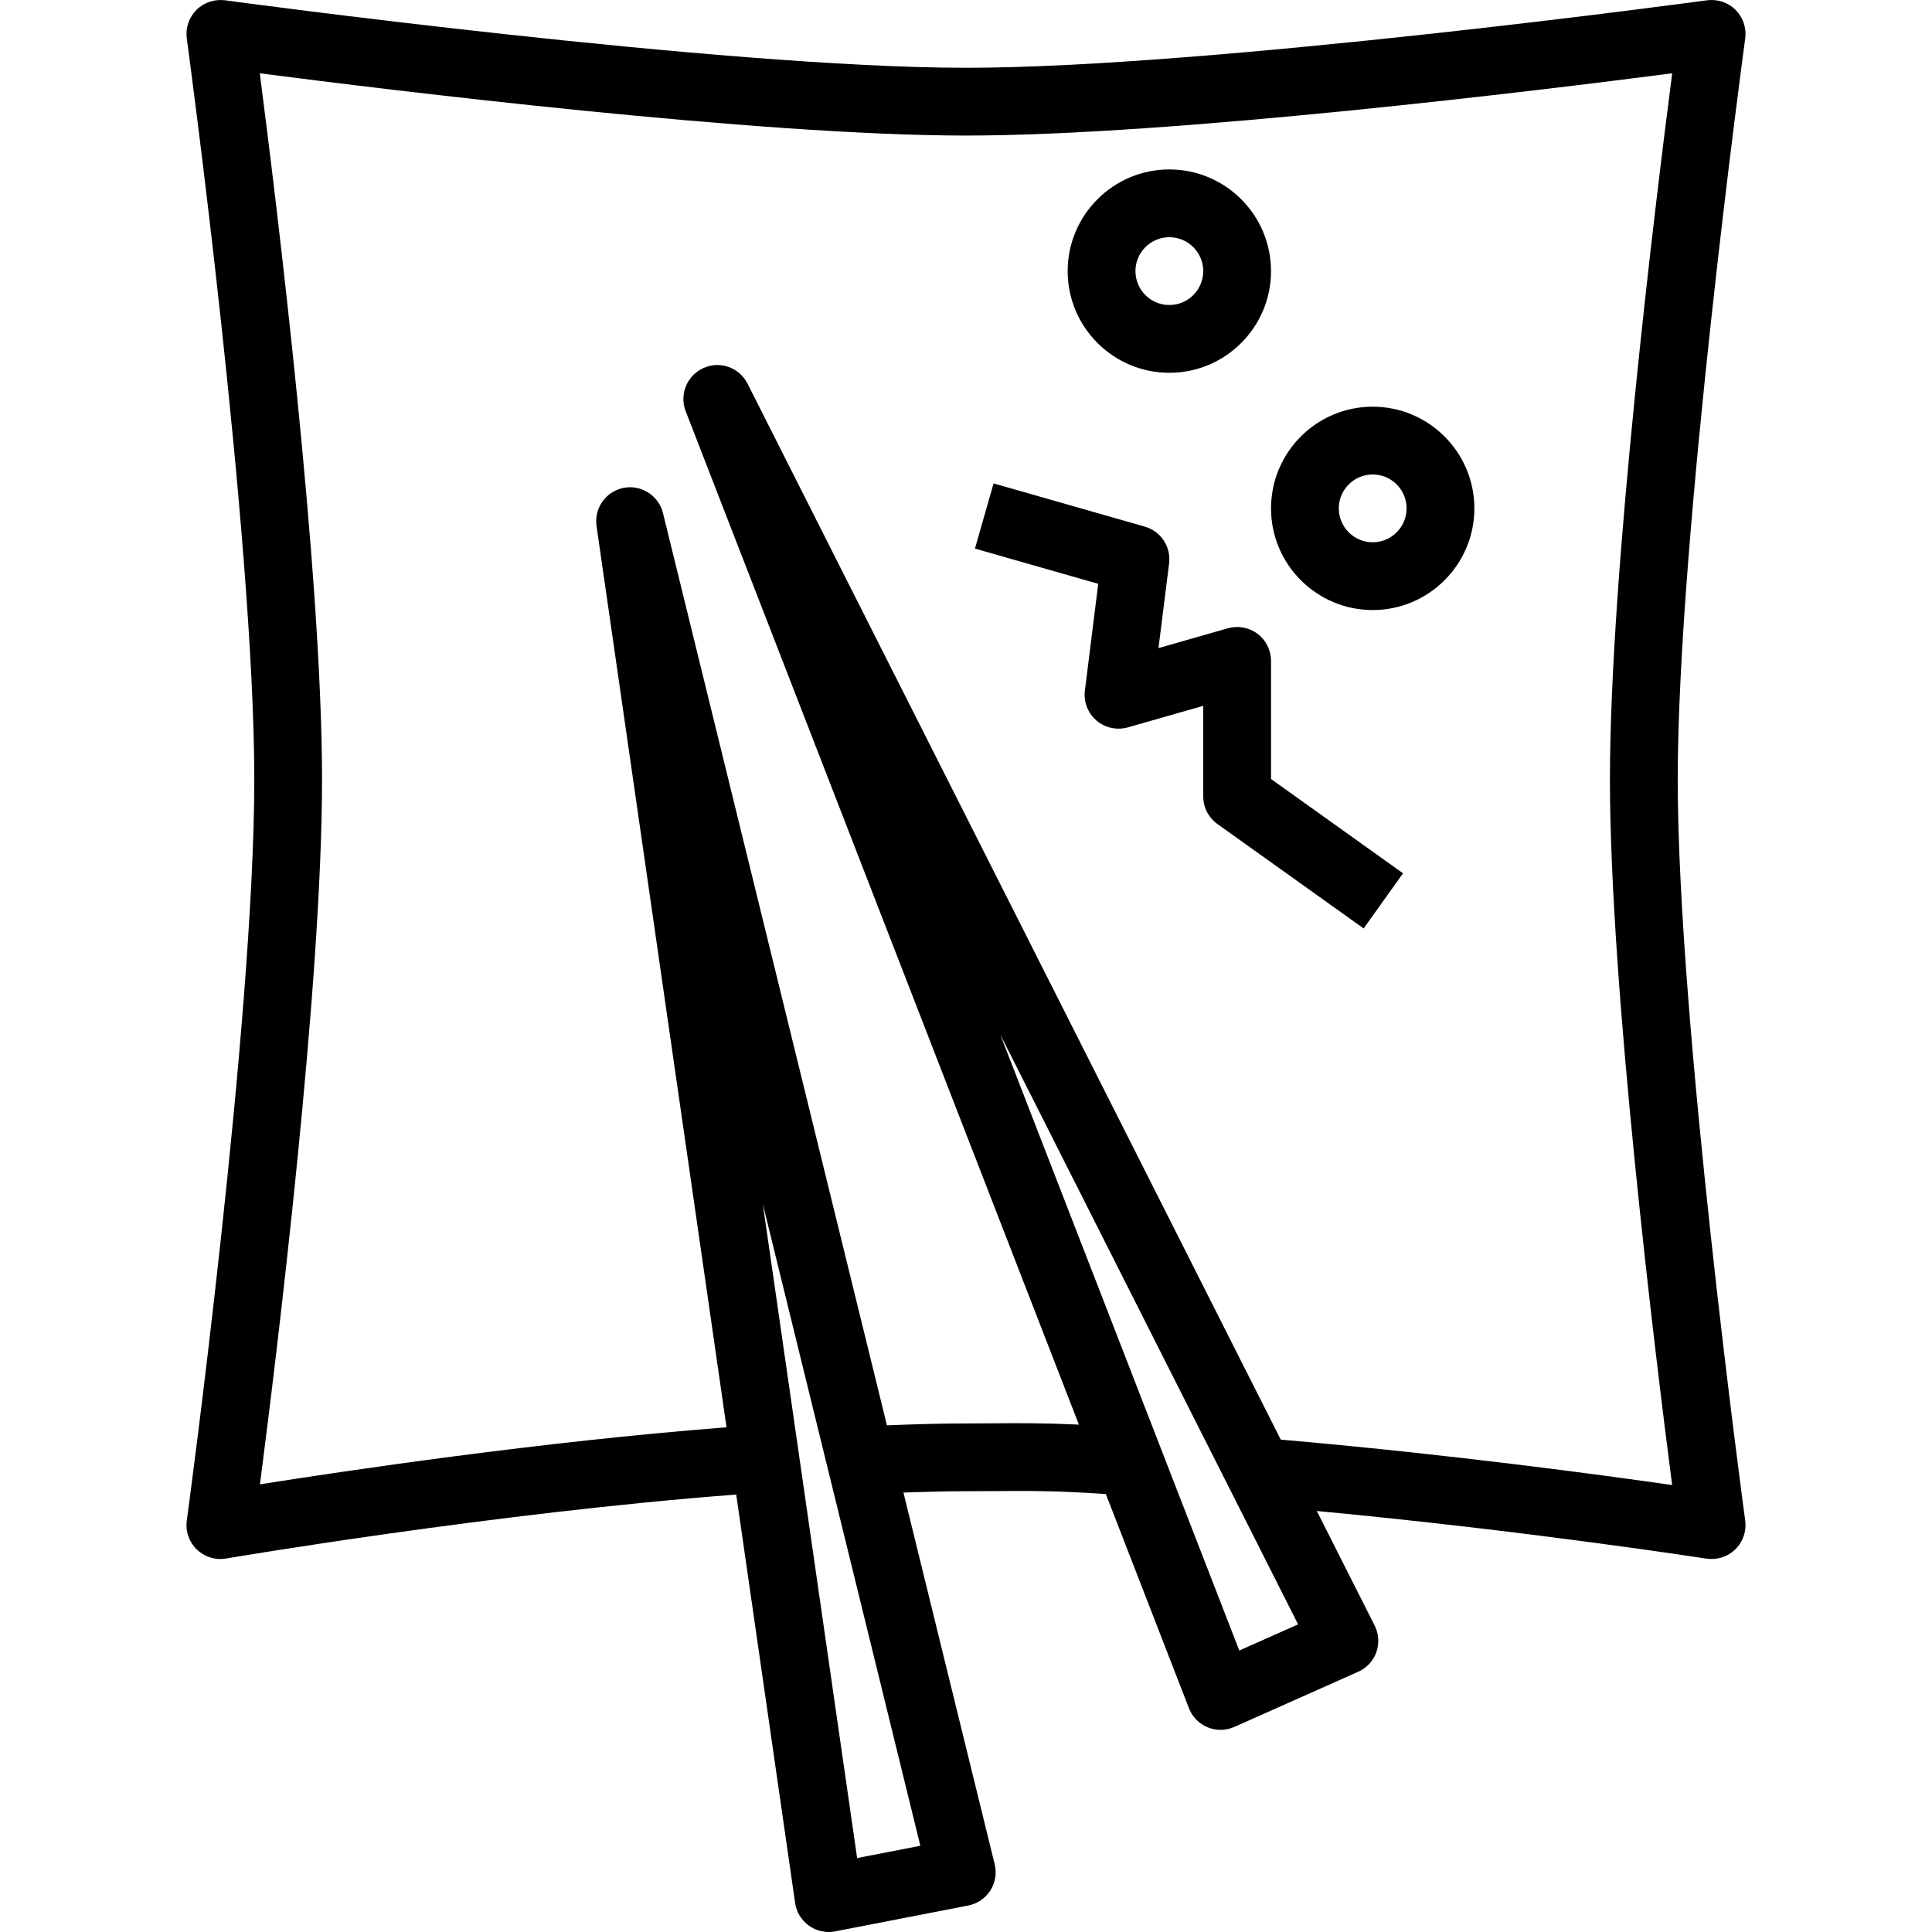
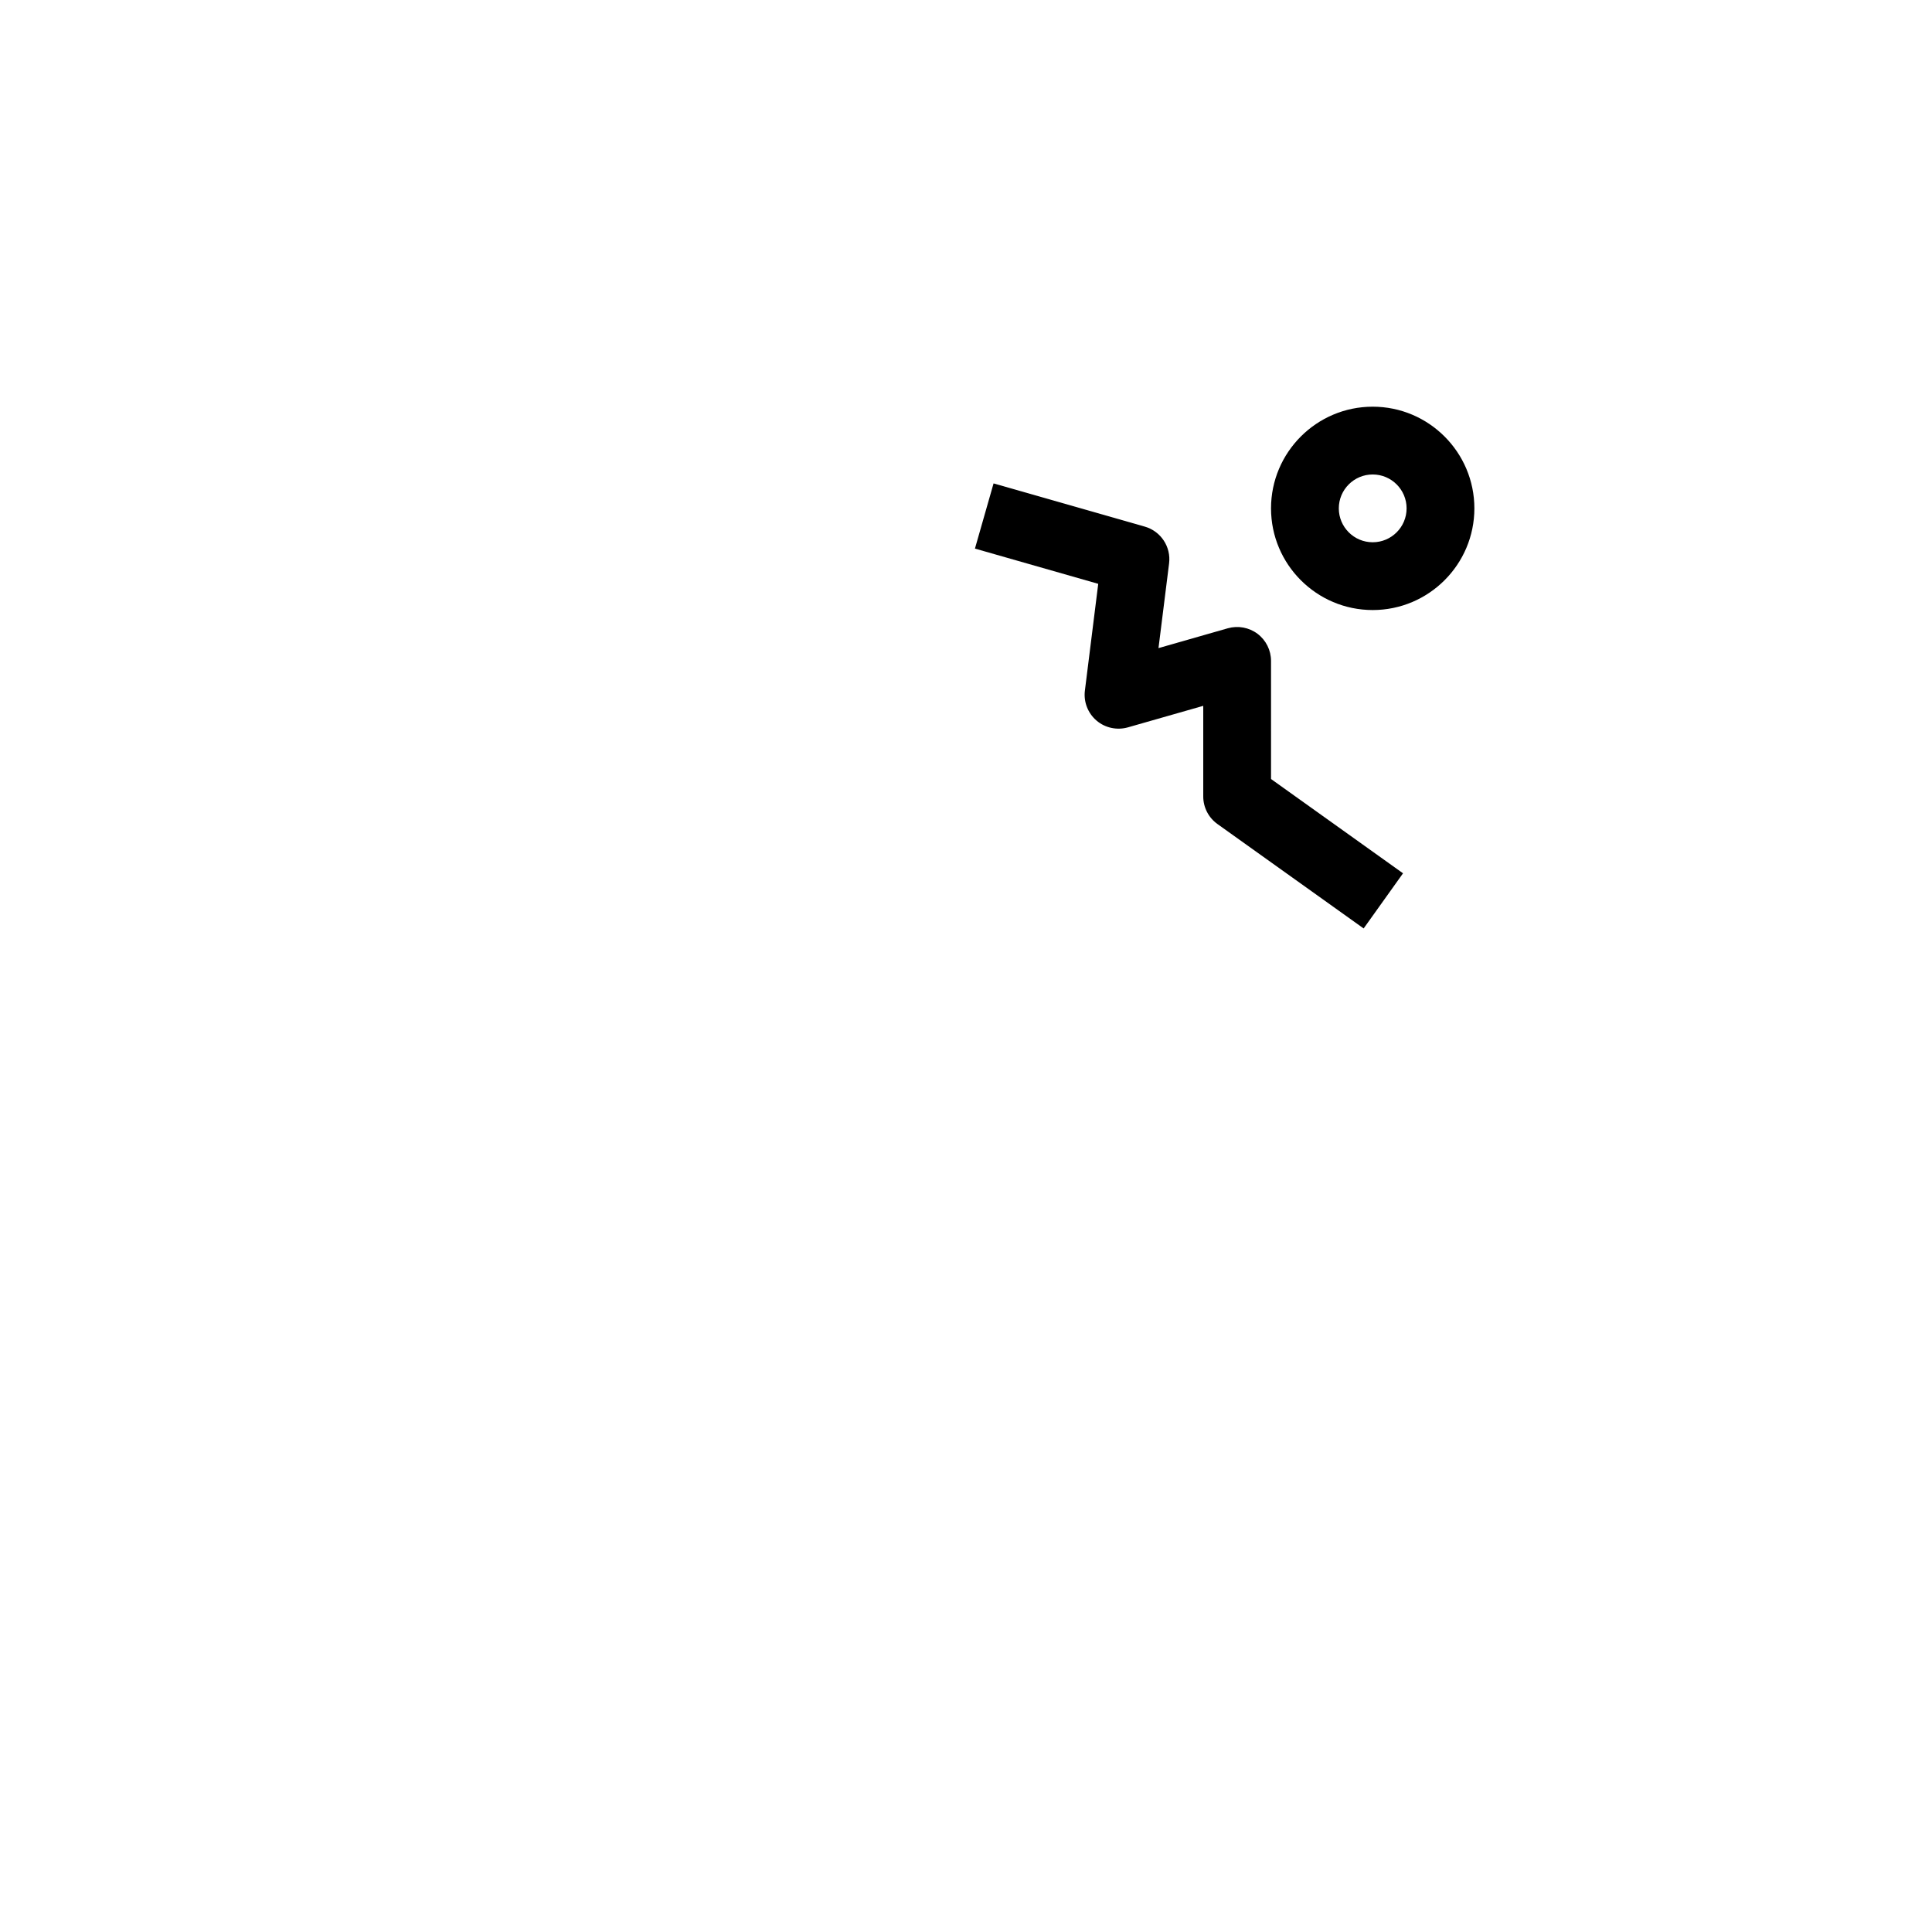
<svg xmlns="http://www.w3.org/2000/svg" fill="#000000" height="800px" width="800px" version="1.1" id="Layer_1" viewBox="0 0 210.627 210.627" xml:space="preserve">
  <g>
    <g>
      <g>
-         <path d="M182.906,84.982c0-26.533,7.281-80.25,7.358-80.791c0.155-1.144-0.235-2.295-1.05-3.11     c-0.815-0.815-1.966-1.198-3.11-1.05c-0.541,0.076-54.255,7.358-80.79,7.358c-26.532,0-80.249-7.282-80.79-7.357     c-1.133-0.148-2.295,0.235-3.11,1.05s-1.205,1.966-1.05,3.11c0.076,0.541,7.357,54.254,7.357,80.79     c0,26.532-7.282,80.249-7.357,80.79c-0.159,1.165,0.249,2.338,1.093,3.154c0.696,0.671,1.62,1.039,2.569,1.039     c0.206,0,0.415-0.018,0.624-0.054c0.295-0.05,29.141-4.959,55.613-6.976l6.421,44.524c0.144,1.003,0.693,1.898,1.519,2.486     c0.628,0.447,1.378,0.682,2.14,0.682c0.235,0,0.469-0.022,0.704-0.069l14.509-2.818c0.992-0.191,1.866-0.783,2.41-1.635     c0.545-0.852,0.715-1.891,0.473-2.872l-9.946-40.514c2.398-0.084,4.715-0.145,6.82-0.145l3.11-0.014     c3.525-0.022,6.556-0.047,11.428,0.274l0.708,0.047l9.06,23.35c0.368,0.946,1.104,1.696,2.039,2.082     c0.451,0.184,0.927,0.278,1.407,0.278c0.512,0,1.025-0.108,1.501-0.321l13.502-6.012c0.927-0.411,1.642-1.18,1.981-2.132     c0.339-0.953,0.27-2.003-0.184-2.908l-6.307-12.49c22.804,2.145,42.271,5.163,42.473,5.194c1.165,0.173,2.324-0.198,3.157-1.014     c0.834-0.819,1.23-1.981,1.075-3.136C190.187,165.231,182.906,111.517,182.906,84.982z M100.336,201.226l-6.891,1.339     l-10.284-71.311L100.336,201.226z M135.107,179.941l-26.063-67.169l32.475,64.315L135.107,179.941z M182.296,161.899     c-7.783-1.115-23.938-3.294-41.557-4.853l-1.11-0.098L81.498,41.829c-0.884-1.754-2.998-2.53-4.799-1.707     c-1.801,0.801-2.656,2.872-1.945,4.709l42.868,110.481c-3.651-0.173-6.414-0.169-9.253-0.142l-3.056,0.014     c-2.632,0-5.558,0.082-8.619,0.206L72.279,55.934c-0.469-1.912-2.392-3.128-4.29-2.746c-1.934,0.375-3.233,2.205-2.955,4.153     l14.171,98.263c-20.12,1.558-41.457,4.728-50.865,6.22c1.822-14.065,6.769-54.309,6.769-76.843     c0-22.613-4.983-63.066-6.787-76.991c13.924,1.805,54.377,6.788,76.99,6.788s63.066-4.983,76.991-6.788     c-1.804,13.925-6.787,54.377-6.787,76.991C175.516,107.554,180.481,147.903,182.296,161.899z" />
        <path d="M138.567,72.049c0-1.158-0.545-2.252-1.469-2.951c-0.927-0.696-2.129-0.916-3.24-0.603l-7.559,2.162l1.155-9.234     c0.227-1.808-0.899-3.511-2.652-4.012l-16.483-4.709l-2.031,7.105l13.441,3.843l-1.454,11.637     c-0.155,1.23,0.321,2.457,1.263,3.266c0.942,0.809,2.234,1.079,3.417,0.747l8.223-2.349v9.879c0,1.194,0.577,2.313,1.548,3.006     l15.938,11.384l4.294-6.012l-14.39-10.28L138.567,72.049z" />
-         <path d="M127.482,40.642c6.113,0,11.085-4.972,11.085-11.085c0-6.113-4.972-11.085-11.085-11.085     c-6.113,0-11.085,4.972-11.085,11.085C116.397,35.67,121.37,40.642,127.482,40.642z M127.482,25.862     c2.039,0,3.695,1.656,3.695,3.695s-1.656,3.695-3.695,3.695c-2.039,0-3.695-1.656-3.695-3.695S125.444,25.862,127.482,25.862z" />
        <path d="M149.652,44.337c-6.113,0-11.085,4.972-11.085,11.085c0,6.113,4.972,11.085,11.085,11.085     c6.113,0,11.085-4.972,11.085-11.085C160.737,49.309,155.764,44.337,149.652,44.337z M149.652,59.117     c-2.039,0-3.695-1.656-3.695-3.695s1.656-3.695,3.695-3.695s3.695,1.656,3.695,3.695S151.69,59.117,149.652,59.117z" />
      </g>
    </g>
  </g>
</svg>